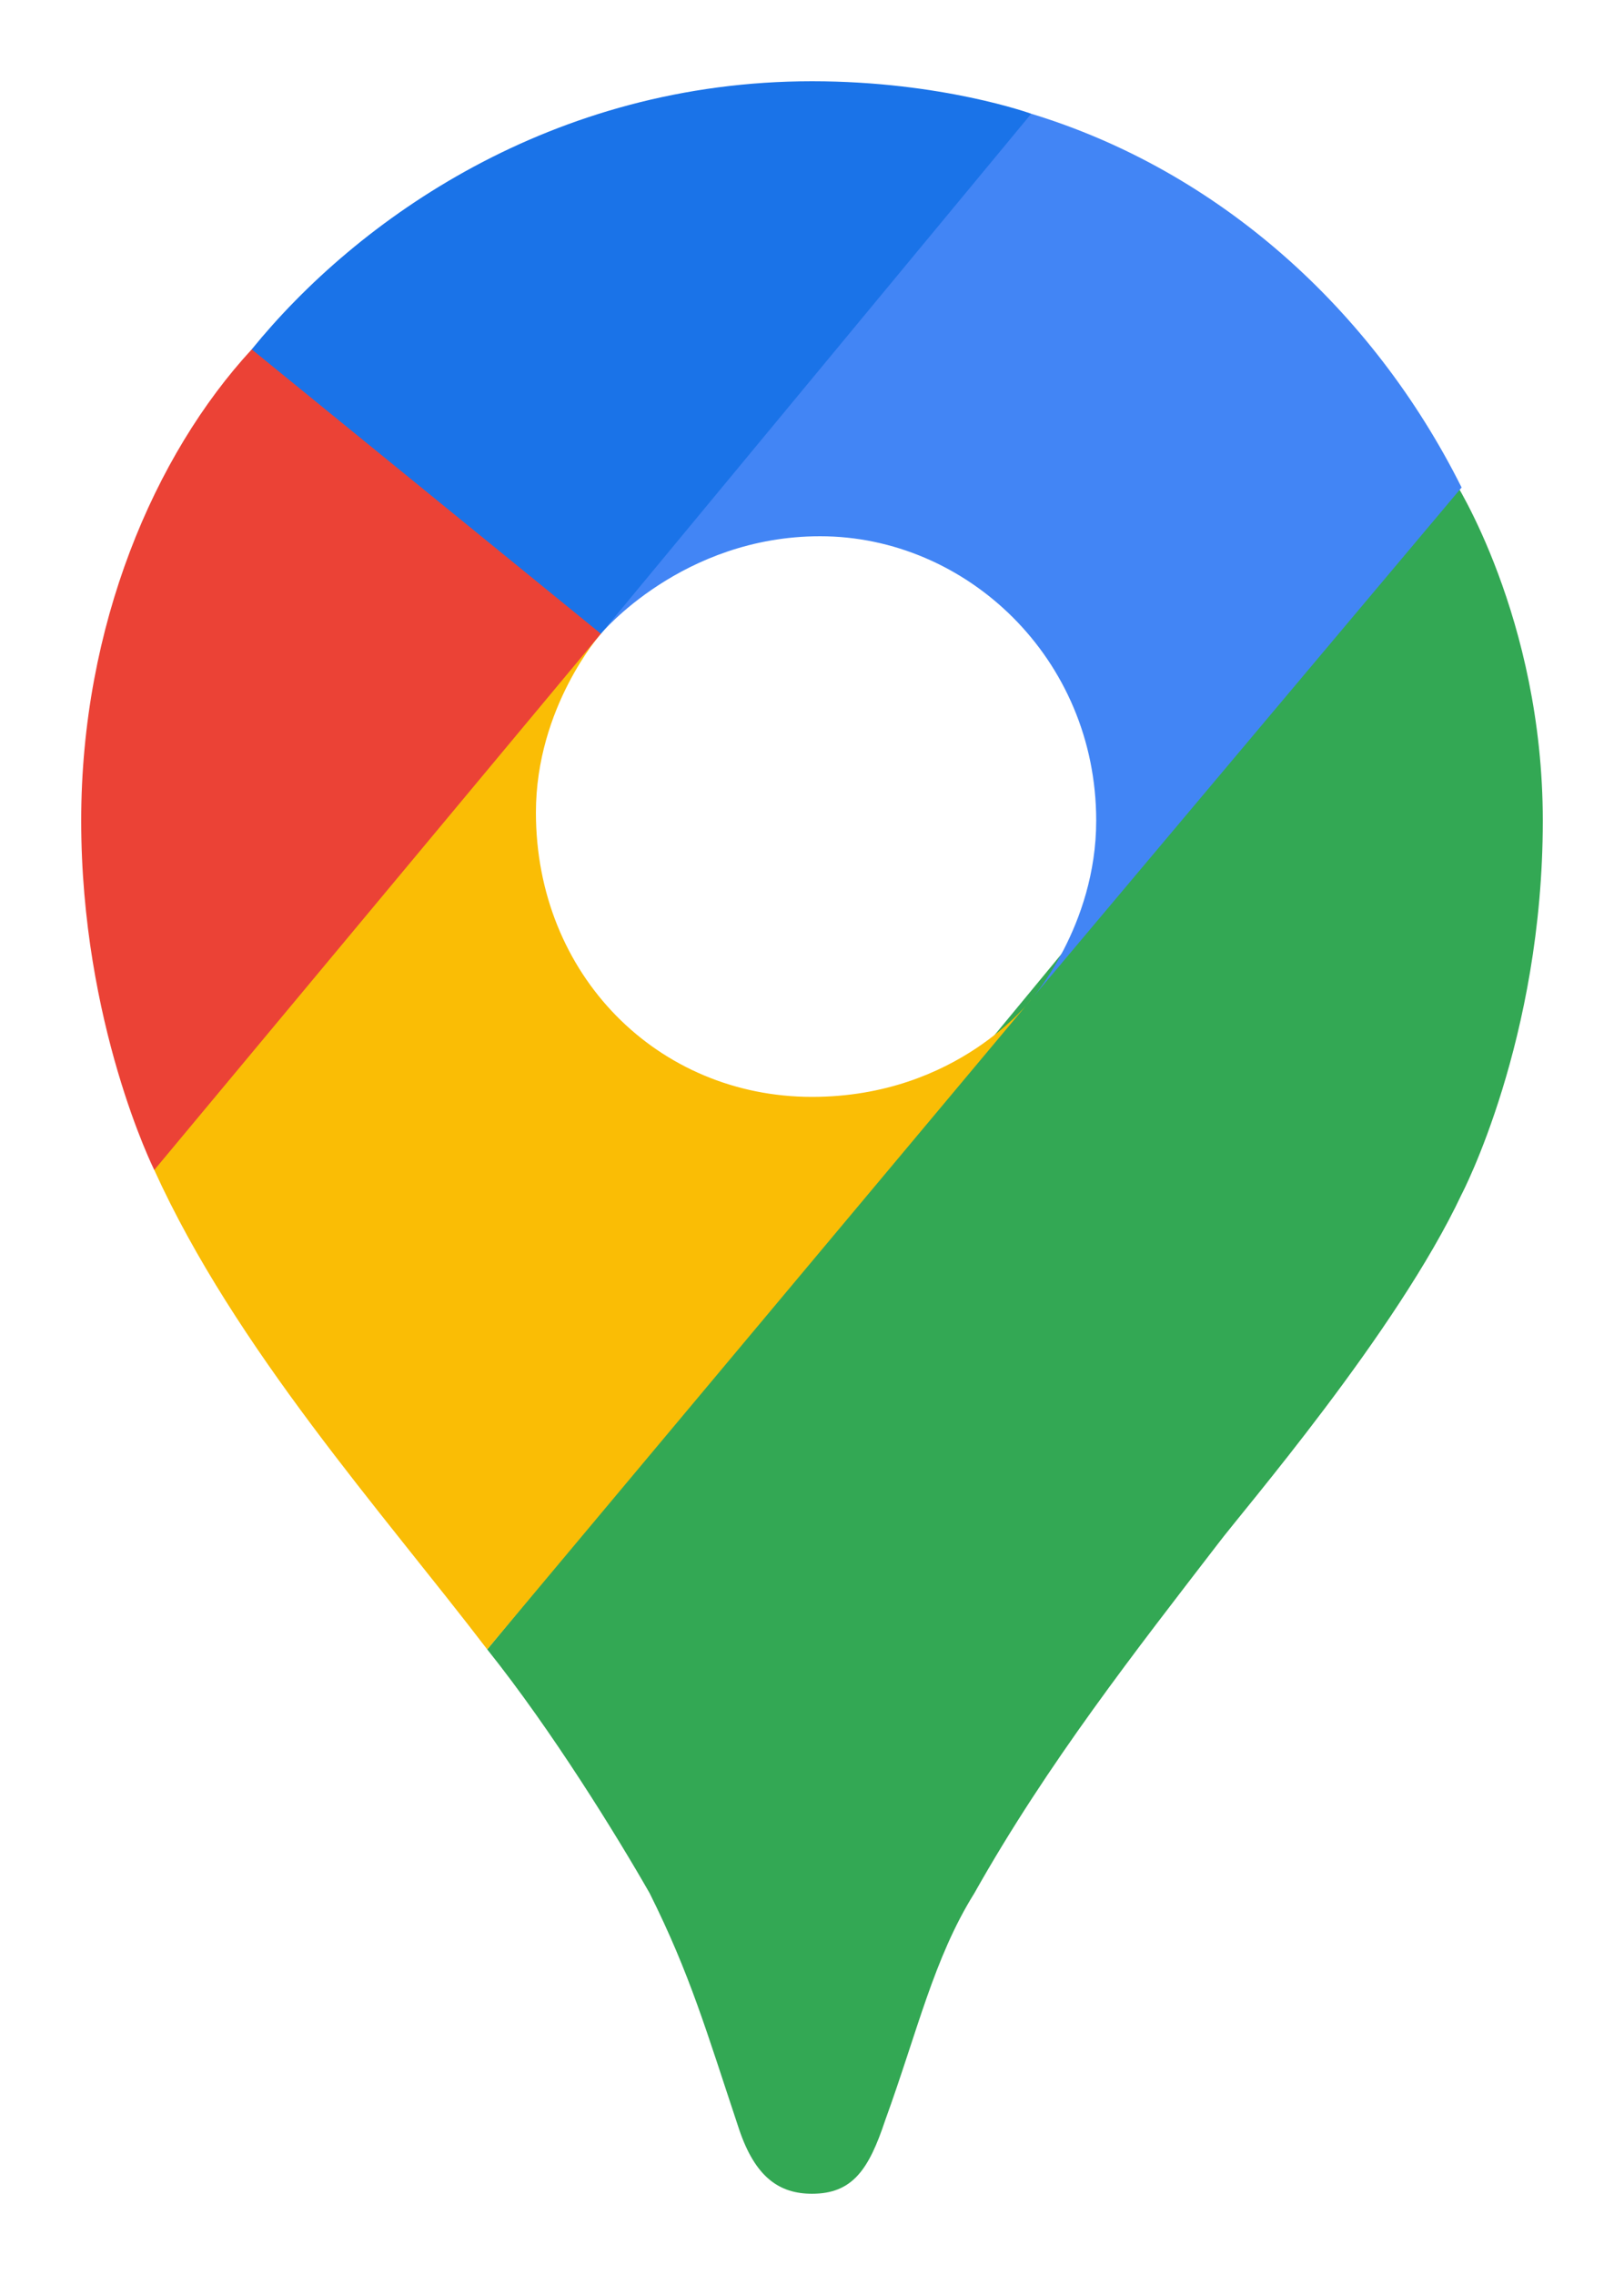
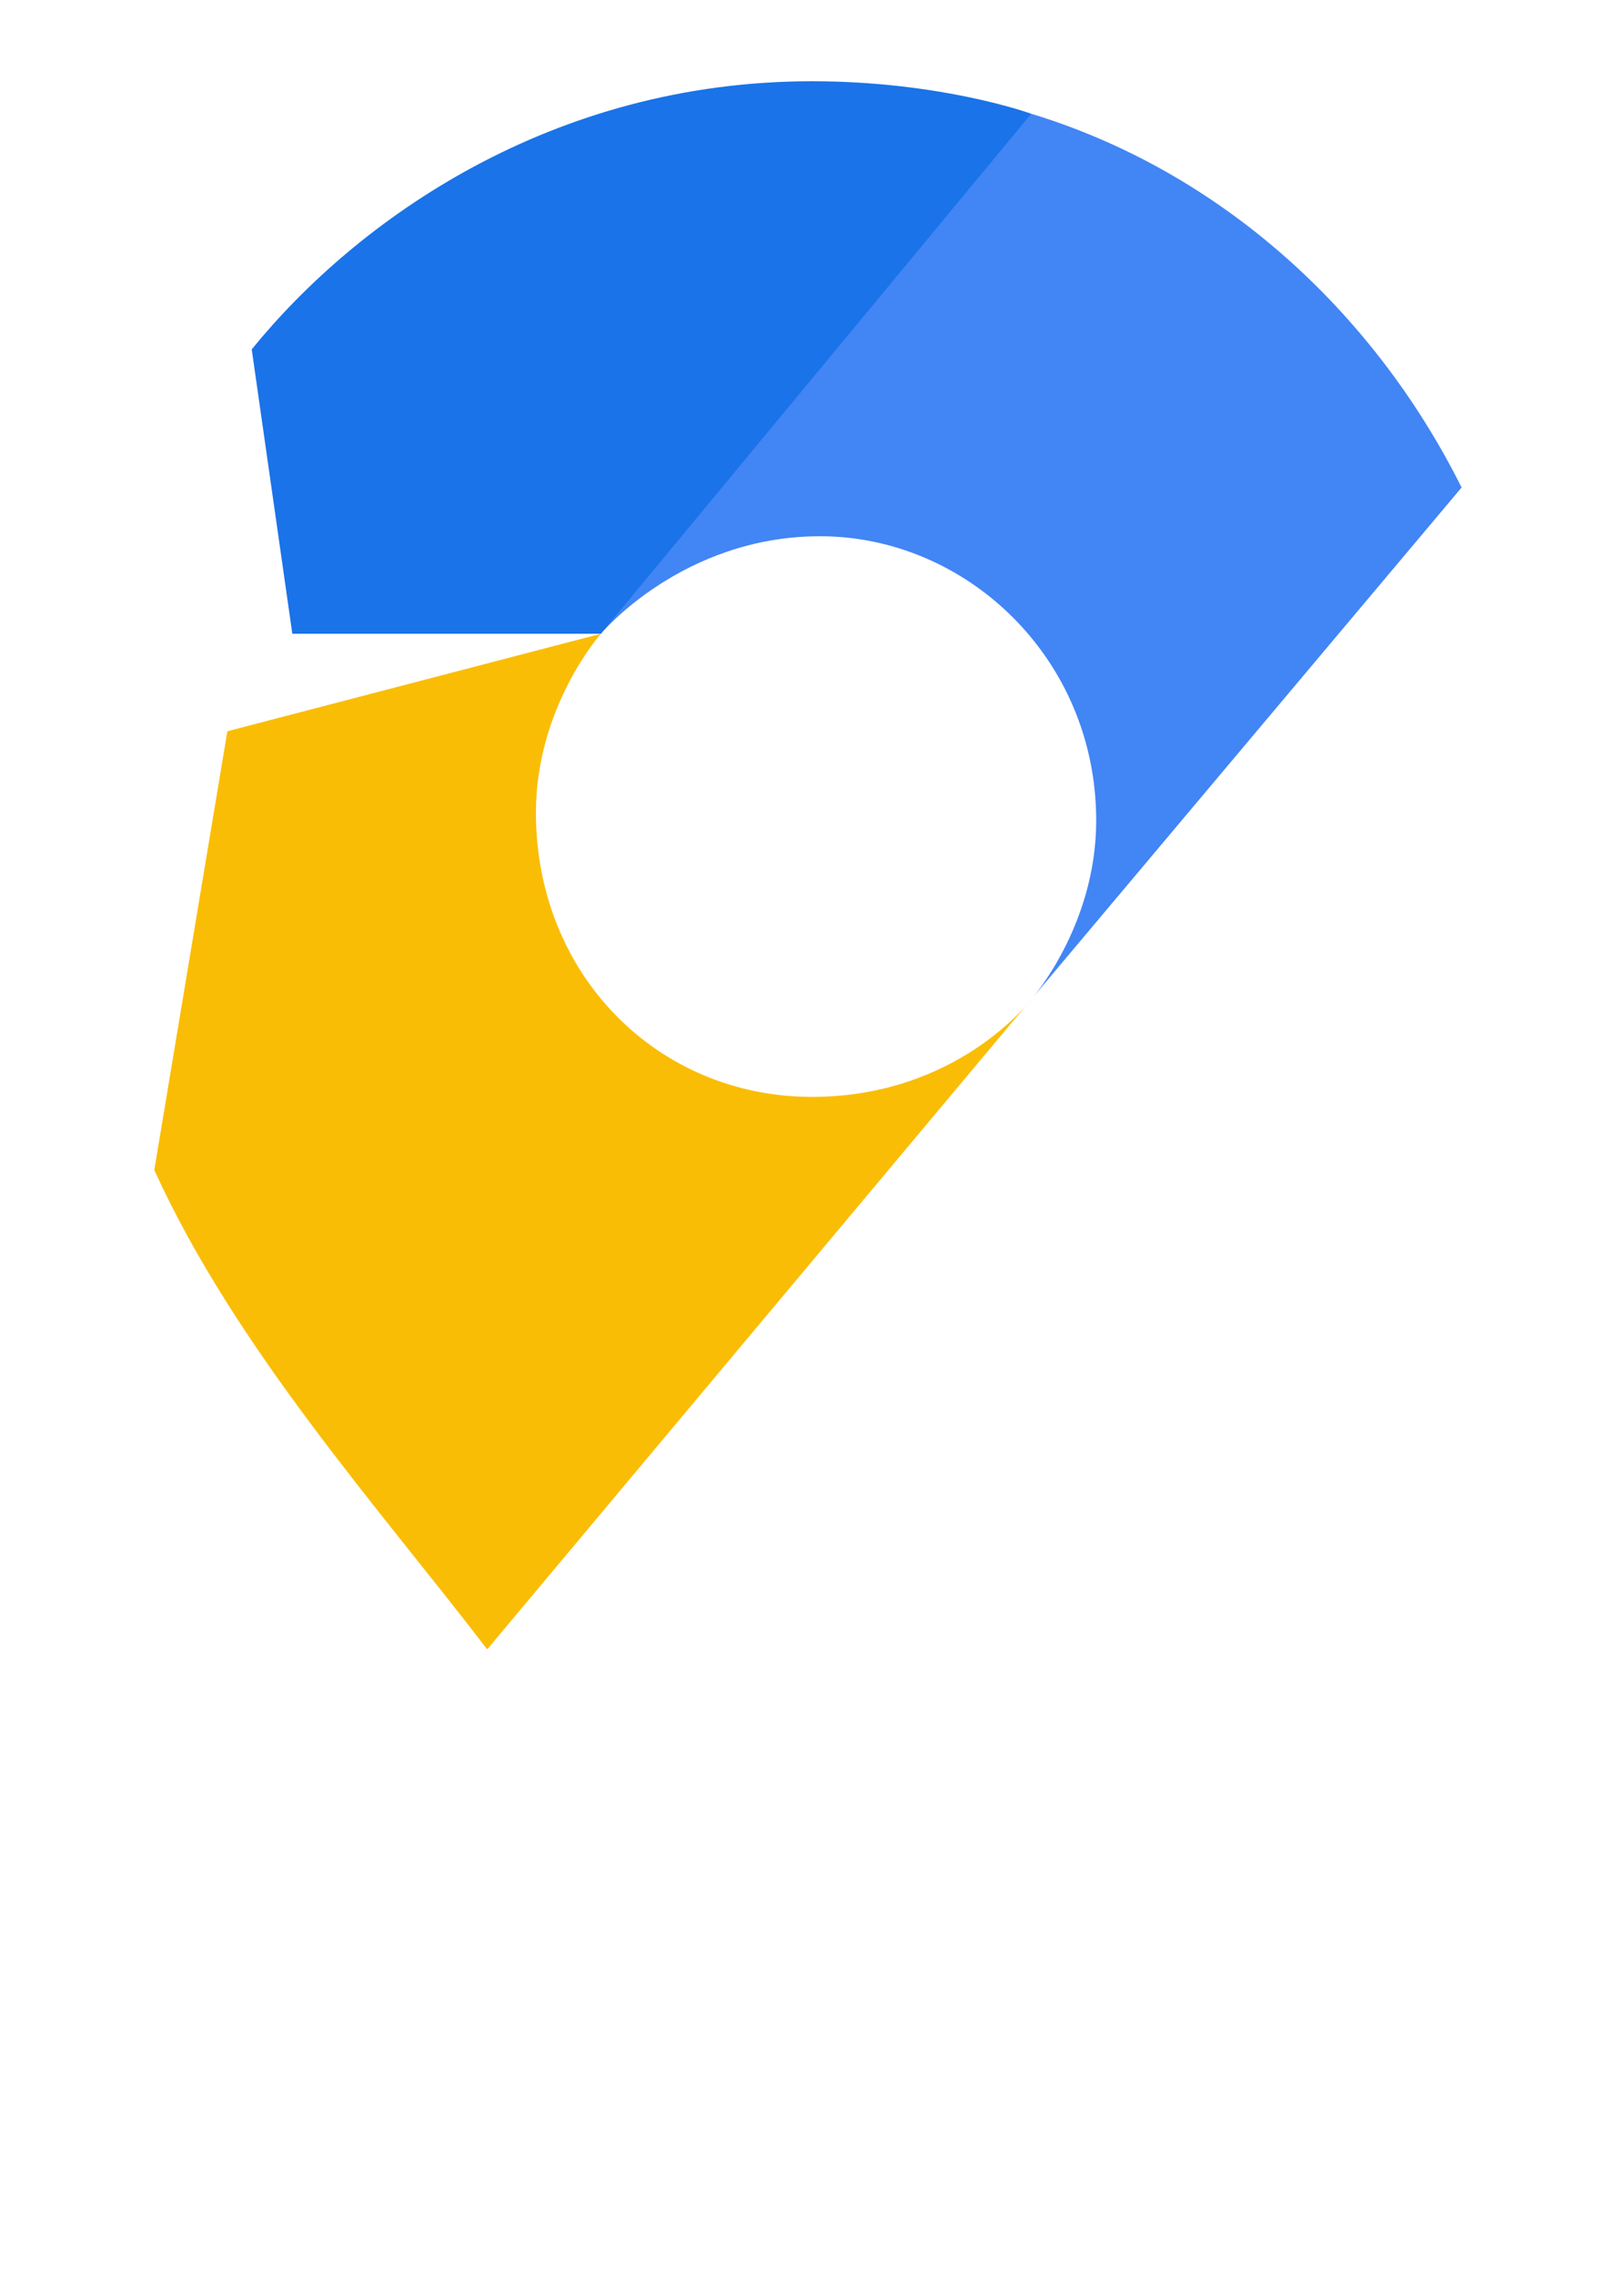
<svg xmlns="http://www.w3.org/2000/svg" version="1.1" id="Layer_1" x="0px" y="0px" viewBox="0 0 20 28" style="enable-background:new 0 0 20 28;" xml:space="preserve">
  <style type="text/css"> .st0{fill:#33A854;} .st1{fill:#FABD05;} .st2{fill:#4285F5;} .st3{fill:#1A73E8;} .st4{fill:#EB4236;} </style>
  <g>
-     <path class="st0" d="M6,20.3c0.8,1,1.6,2.3,2,3c0.5,1,0.7,1.7,1.1,2.9C9.3,26.8,9.6,27,10,27c0.5,0,0.7-0.3,0.9-0.9 c0.4-1.1,0.6-2,1.1-2.8c0.9-1.6,2-3,3-4.3c0.3-0.4,2.2-2.6,3-4.3c0,0,1-1.9,1-4.6c0-2.5-1.1-4.2-1.1-4.2L6,20.3z" />
    <path class="st1" d="M1.9,14.4c1,2.2,2.8,4.2,4.1,5.9l6.7-8c0,0-0.9,1.2-2.7,1.2c-1.9,0-3.4-1.5-3.4-3.5c0-1.3,0.8-2.2,0.8-2.2 L2.8,9L1.9,14.4z" />
    <path class="st2" d="M12.7,1.4C15,2.1,16.9,3.8,18,6l-5.3,6.3c0,0,0.8-0.9,0.8-2.2c0-2-1.6-3.5-3.4-3.5c-1.7,0-2.7,1.2-2.7,1.2v-4 L12.7,1.4z" />
    <path class="st3" d="M3.1,4.3C4.4,2.7,6.8,1,10,1c1.6,0,2.7,0.4,2.7,0.4L7.4,7.8H3.6L3.1,4.3z" />
-     <path class="st4" d="M1.9,14.4c0,0-0.9-1.8-0.9-4.3c0-2.4,0.9-4.5,2.1-5.8l4.3,3.5L1.9,14.4z" />
  </g>
</svg>